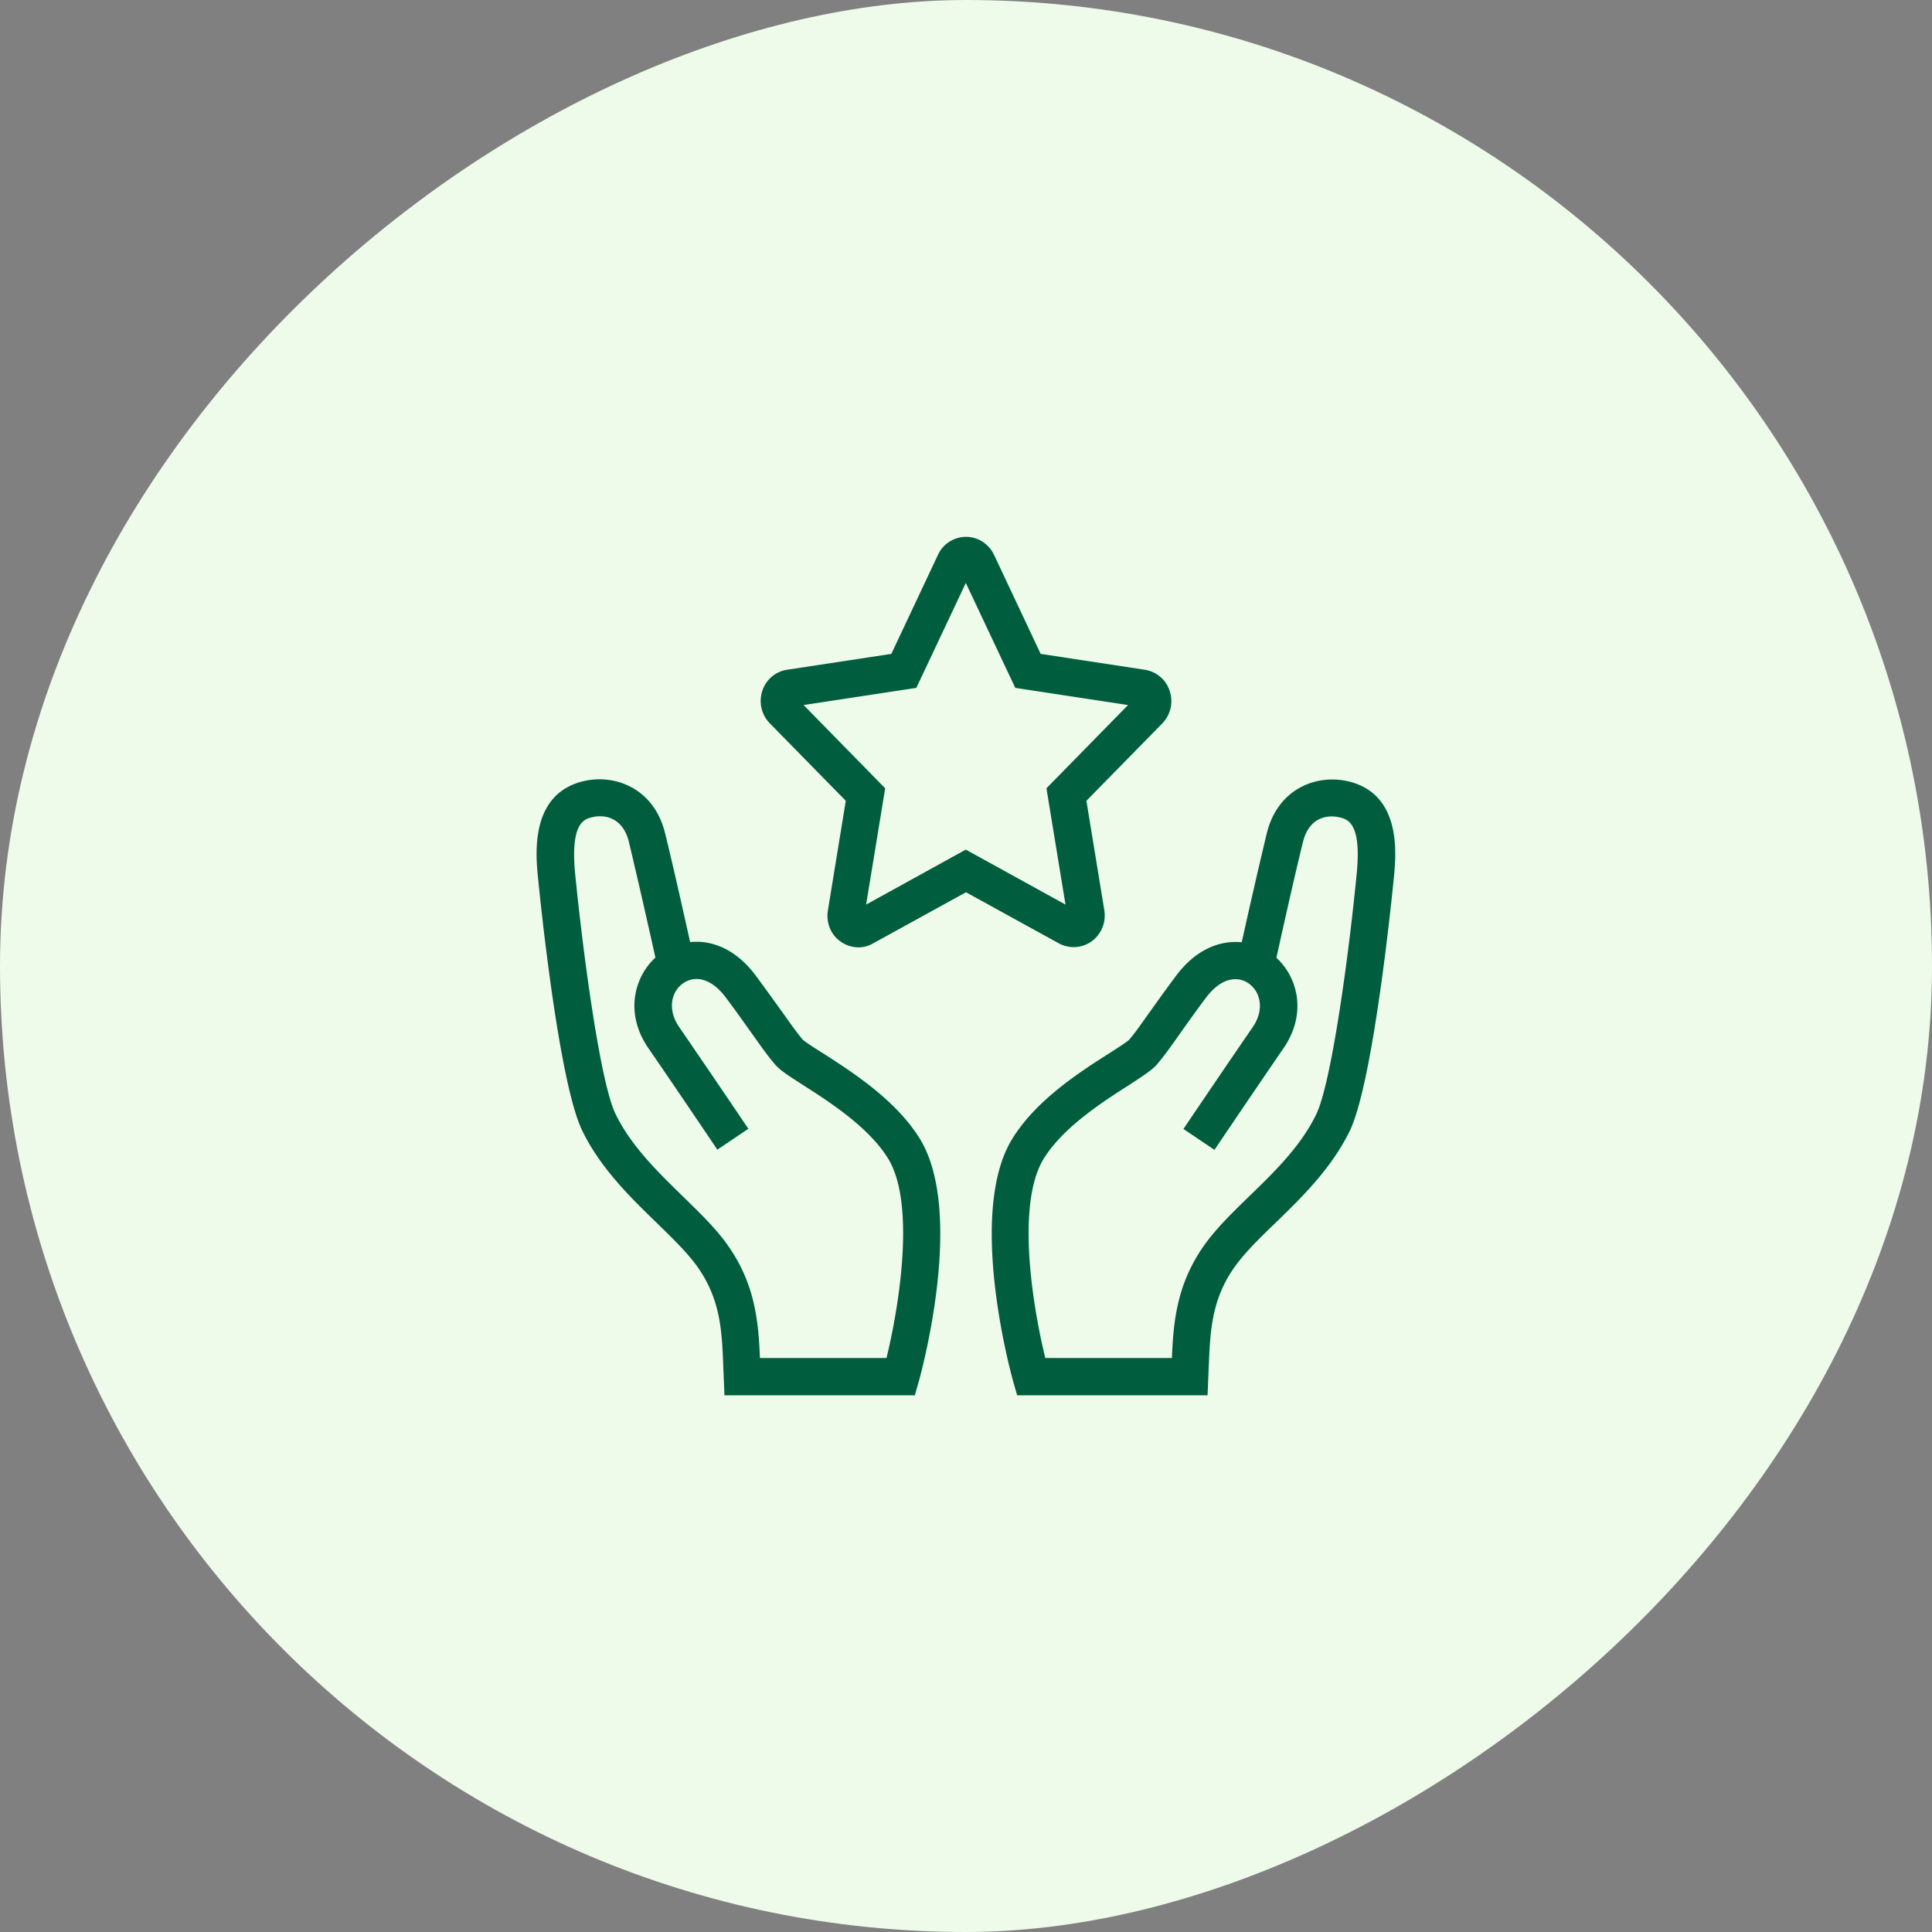
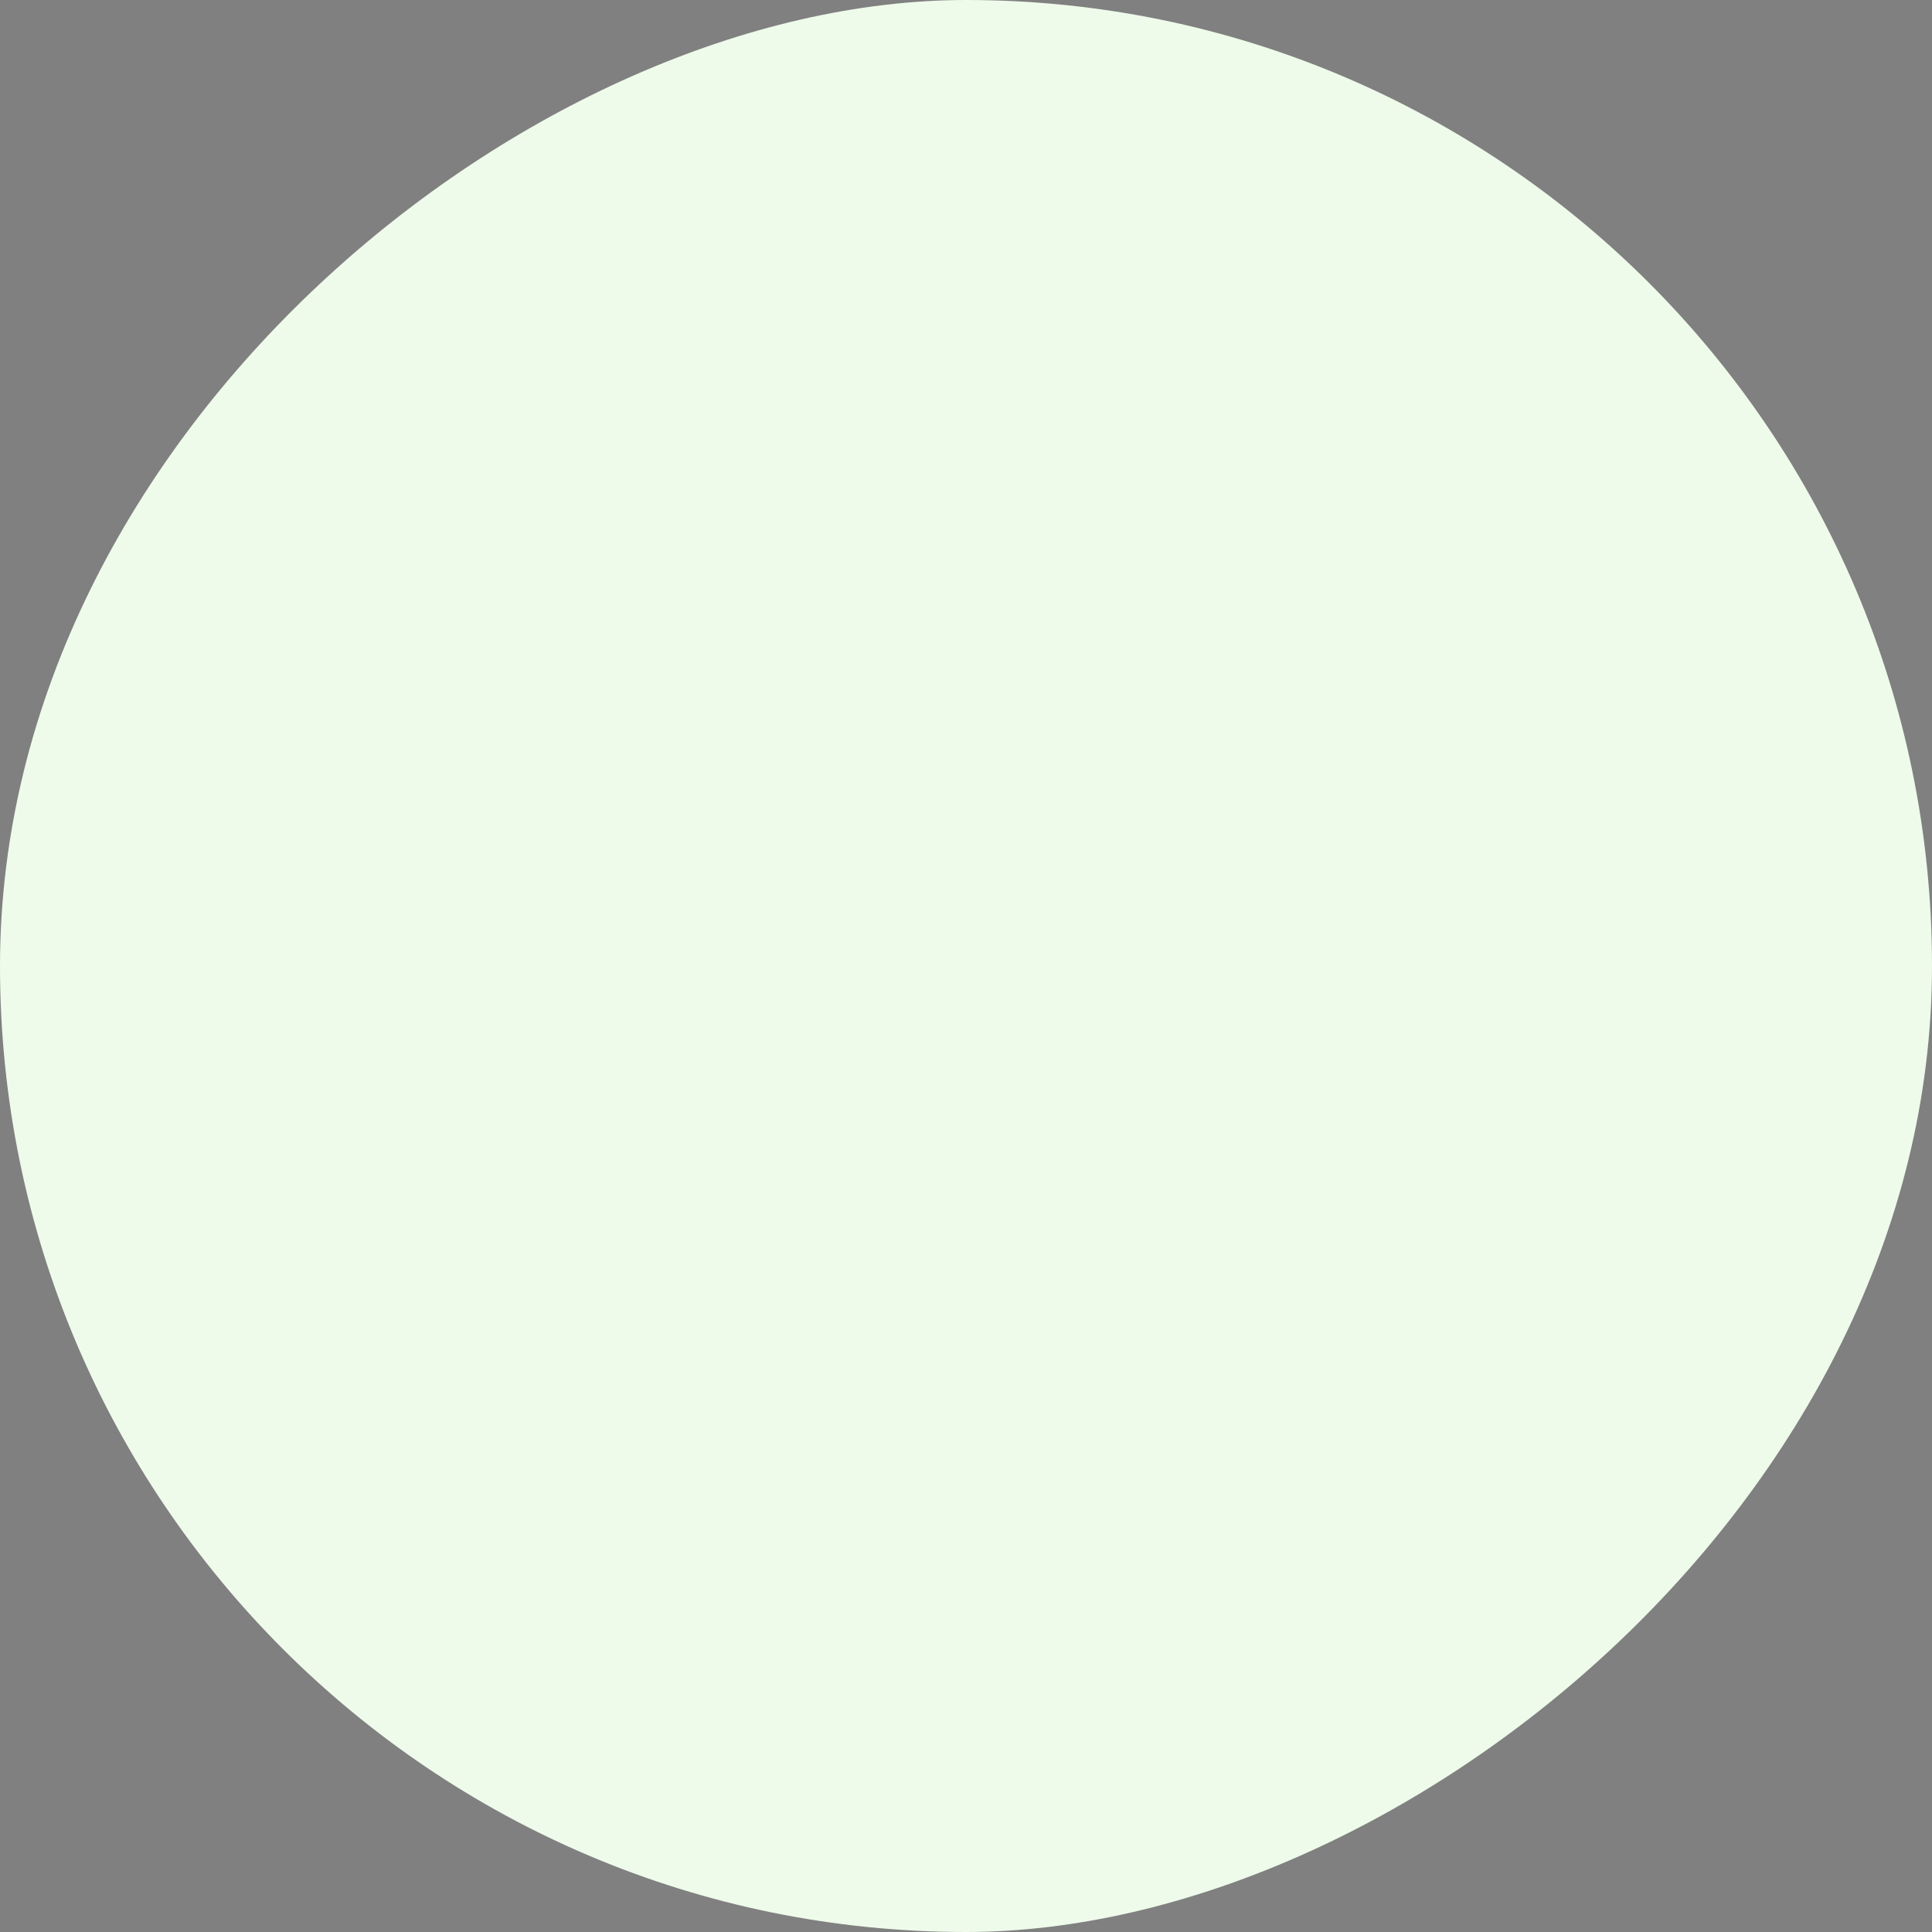
<svg xmlns="http://www.w3.org/2000/svg" width="144" height="144" fill="none">
  <rect width="100%" height="100%" fill="#808080" stroke="none" />
  <rect width="144" height="144" x="144" fill="#EEFAEA" rx="72" transform="rotate(90 144 0)" />
  <g clip-path="url(#a)">
    <path fill="#005E3F" d="M63.986 70.609c-.487 0-.988-.167-1.391-.473-.682-.501-1.03-1.378-.89-2.268l1.335-8.181-5.663-5.774a2.383 2.383 0 0 1-.57-2.38 2.298 2.298 0 0 1 1.85-1.613l7.778-1.183 3.478-7.387A2.302 2.302 0 0 1 72 40.014c.904 0 1.698.529 2.087 1.336l3.478 7.387 7.764 1.183c.876.14 1.6.751 1.864 1.614.264.835.056 1.739-.556 2.379l-5.663 5.774 1.336 8.167c.139.876-.21 1.739-.89 2.268a2.311 2.311 0 0 1-2.491.195L72 66.504l-6.929 3.813c-.334.194-.71.292-1.099.292h.014Zm-.264-2.727h-.014.014ZM72 63.332l7.416 4.09-1.42-8.667 6.08-6.205-8.403-1.28-3.687-7.82-3.687 7.82-8.403 1.28 6.08 6.205-1.42 8.668 7.416-4.09H72ZM68.202 104H53.997l-.084-2.031c-.097-2.727-.195-5.079-1.906-7.513-.751-1.072-1.878-2.157-3.06-3.312-1.949-1.892-4.16-4.034-5.538-6.845-1.767-3.59-3.158-17.35-3.312-18.908-.166-1.697-.612-6.205 3.381-7.165 2.407-.57 5.287.57 6.094 3.882.585 2.365 1.42 6.108 1.865 8.111 1.6-.167 3.408.501 4.897 2.505.918 1.238 1.558 2.142 2.073 2.852.612.862 1.002 1.419 1.433 1.92.153.153.89.626 1.489 1.001 2.17 1.392 5.454 3.493 7.235 6.386 3.394 5.552.055 17.573-.084 18.087l-.292 1.016.014.014Zm-11.548-2.783h9.42c.917-3.742 2.197-11.464.124-14.859-1.447-2.351-4.396-4.243-6.358-5.495-1.155-.738-1.725-1.113-2.087-1.545-.515-.598-.946-1.21-1.6-2.128-.5-.696-1.127-1.6-2.031-2.81-1.21-1.629-2.449-1.629-3.214-1.086-.849.598-1.21 1.92-.278 3.27a1154.95 1154.95 0 0 1 5.148 7.568l-2.31 1.558s-3.186-4.73-5.134-7.554c-1.78-2.574-1.085-5.287.515-6.762-.39-1.781-1.35-6.024-1.976-8.626-.417-1.725-1.697-2.087-2.74-1.837-.571.14-1.629.39-1.267 4.188.584 5.913 1.864 15.583 3.02 17.948 1.168 2.38 3.102 4.257 4.966 6.08 1.28 1.252 2.505 2.42 3.409 3.715 2.017 2.866 2.268 5.648 2.38 8.361l.013.014ZM90.017 104H75.813l-.292-1.016c-.14-.514-3.478-12.535-.083-18.087 1.78-2.907 5.064-5.008 7.234-6.386.585-.375 1.322-.848 1.49-1.015.416-.487.82-1.058 1.418-1.906.515-.71 1.155-1.628 2.073-2.853 1.489-2.003 3.311-2.67 4.898-2.504a522.302 522.302 0 0 1 1.864-8.111c.807-3.312 3.673-4.452 6.094-3.882 3.993.96 3.548 5.468 3.381 7.165-.153 1.558-1.545 15.319-3.298 18.908-1.377 2.81-3.59 4.953-5.537 6.845-1.197 1.155-2.31 2.24-3.06 3.312-1.712 2.434-1.796 4.786-1.907 7.513l-.084 2.031.014-.014Zm-12.09-2.783h9.42c.11-2.699.36-5.481 2.378-8.361.905-1.28 2.115-2.463 3.409-3.715 1.878-1.823 3.812-3.701 4.967-6.08 1.155-2.38 2.449-12.035 3.019-17.948.376-3.798-.696-4.049-1.266-4.188-1.043-.25-2.323.098-2.74 1.837-.64 2.588-1.587 6.845-1.977 8.626 1.6 1.475 2.296 4.188.515 6.762-1.934 2.81-5.134 7.554-5.134 7.554l-2.31-1.558s3.2-4.744 5.149-7.569c.932-1.35.57-2.67-.279-3.27-.751-.542-2.003-.542-3.214 1.086-.904 1.21-1.53 2.1-2.03 2.81-.655.919-1.086 1.53-1.6 2.13-.363.417-.933.792-2.088 1.543-1.962 1.253-4.911 3.145-6.358 5.496-2.087 3.409-.793 11.117.125 14.859l.014-.014Z" />
  </g>
  <defs>
    <clipPath id="a">
-       <path fill="#fff" d="M40 40h64v64H40z" />
-     </clipPath>
+       </clipPath>
  </defs>
</svg>